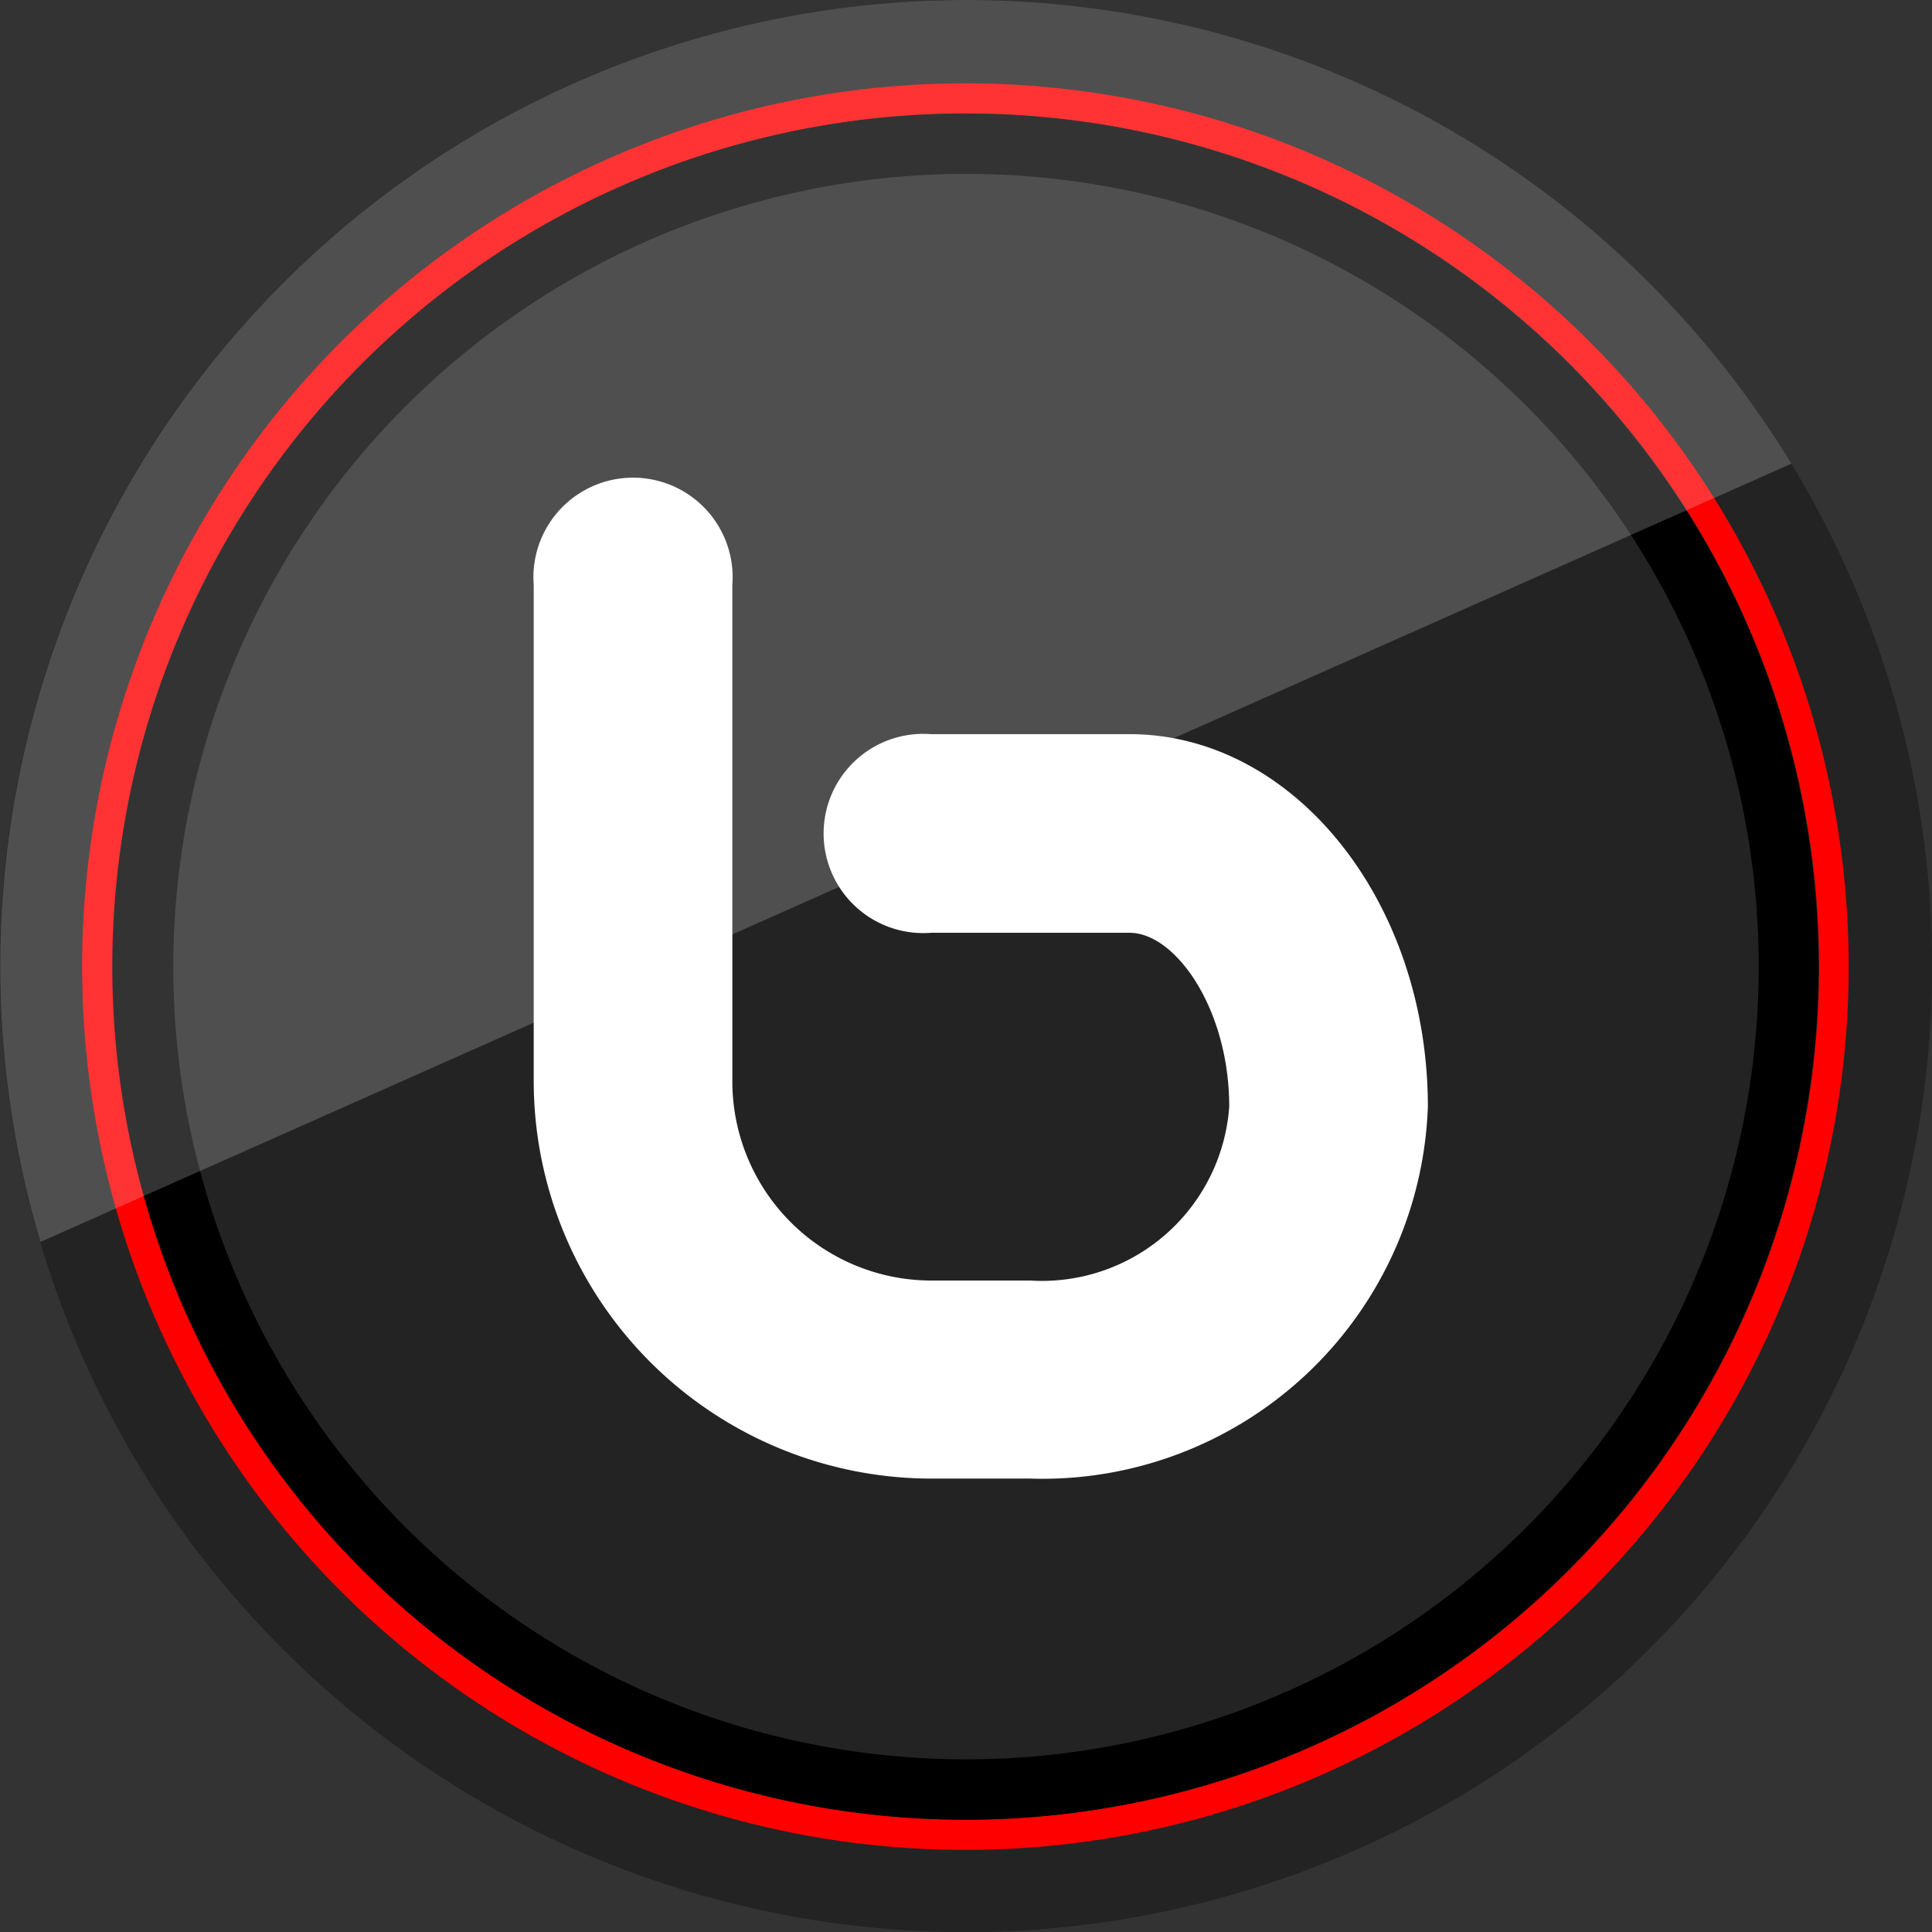
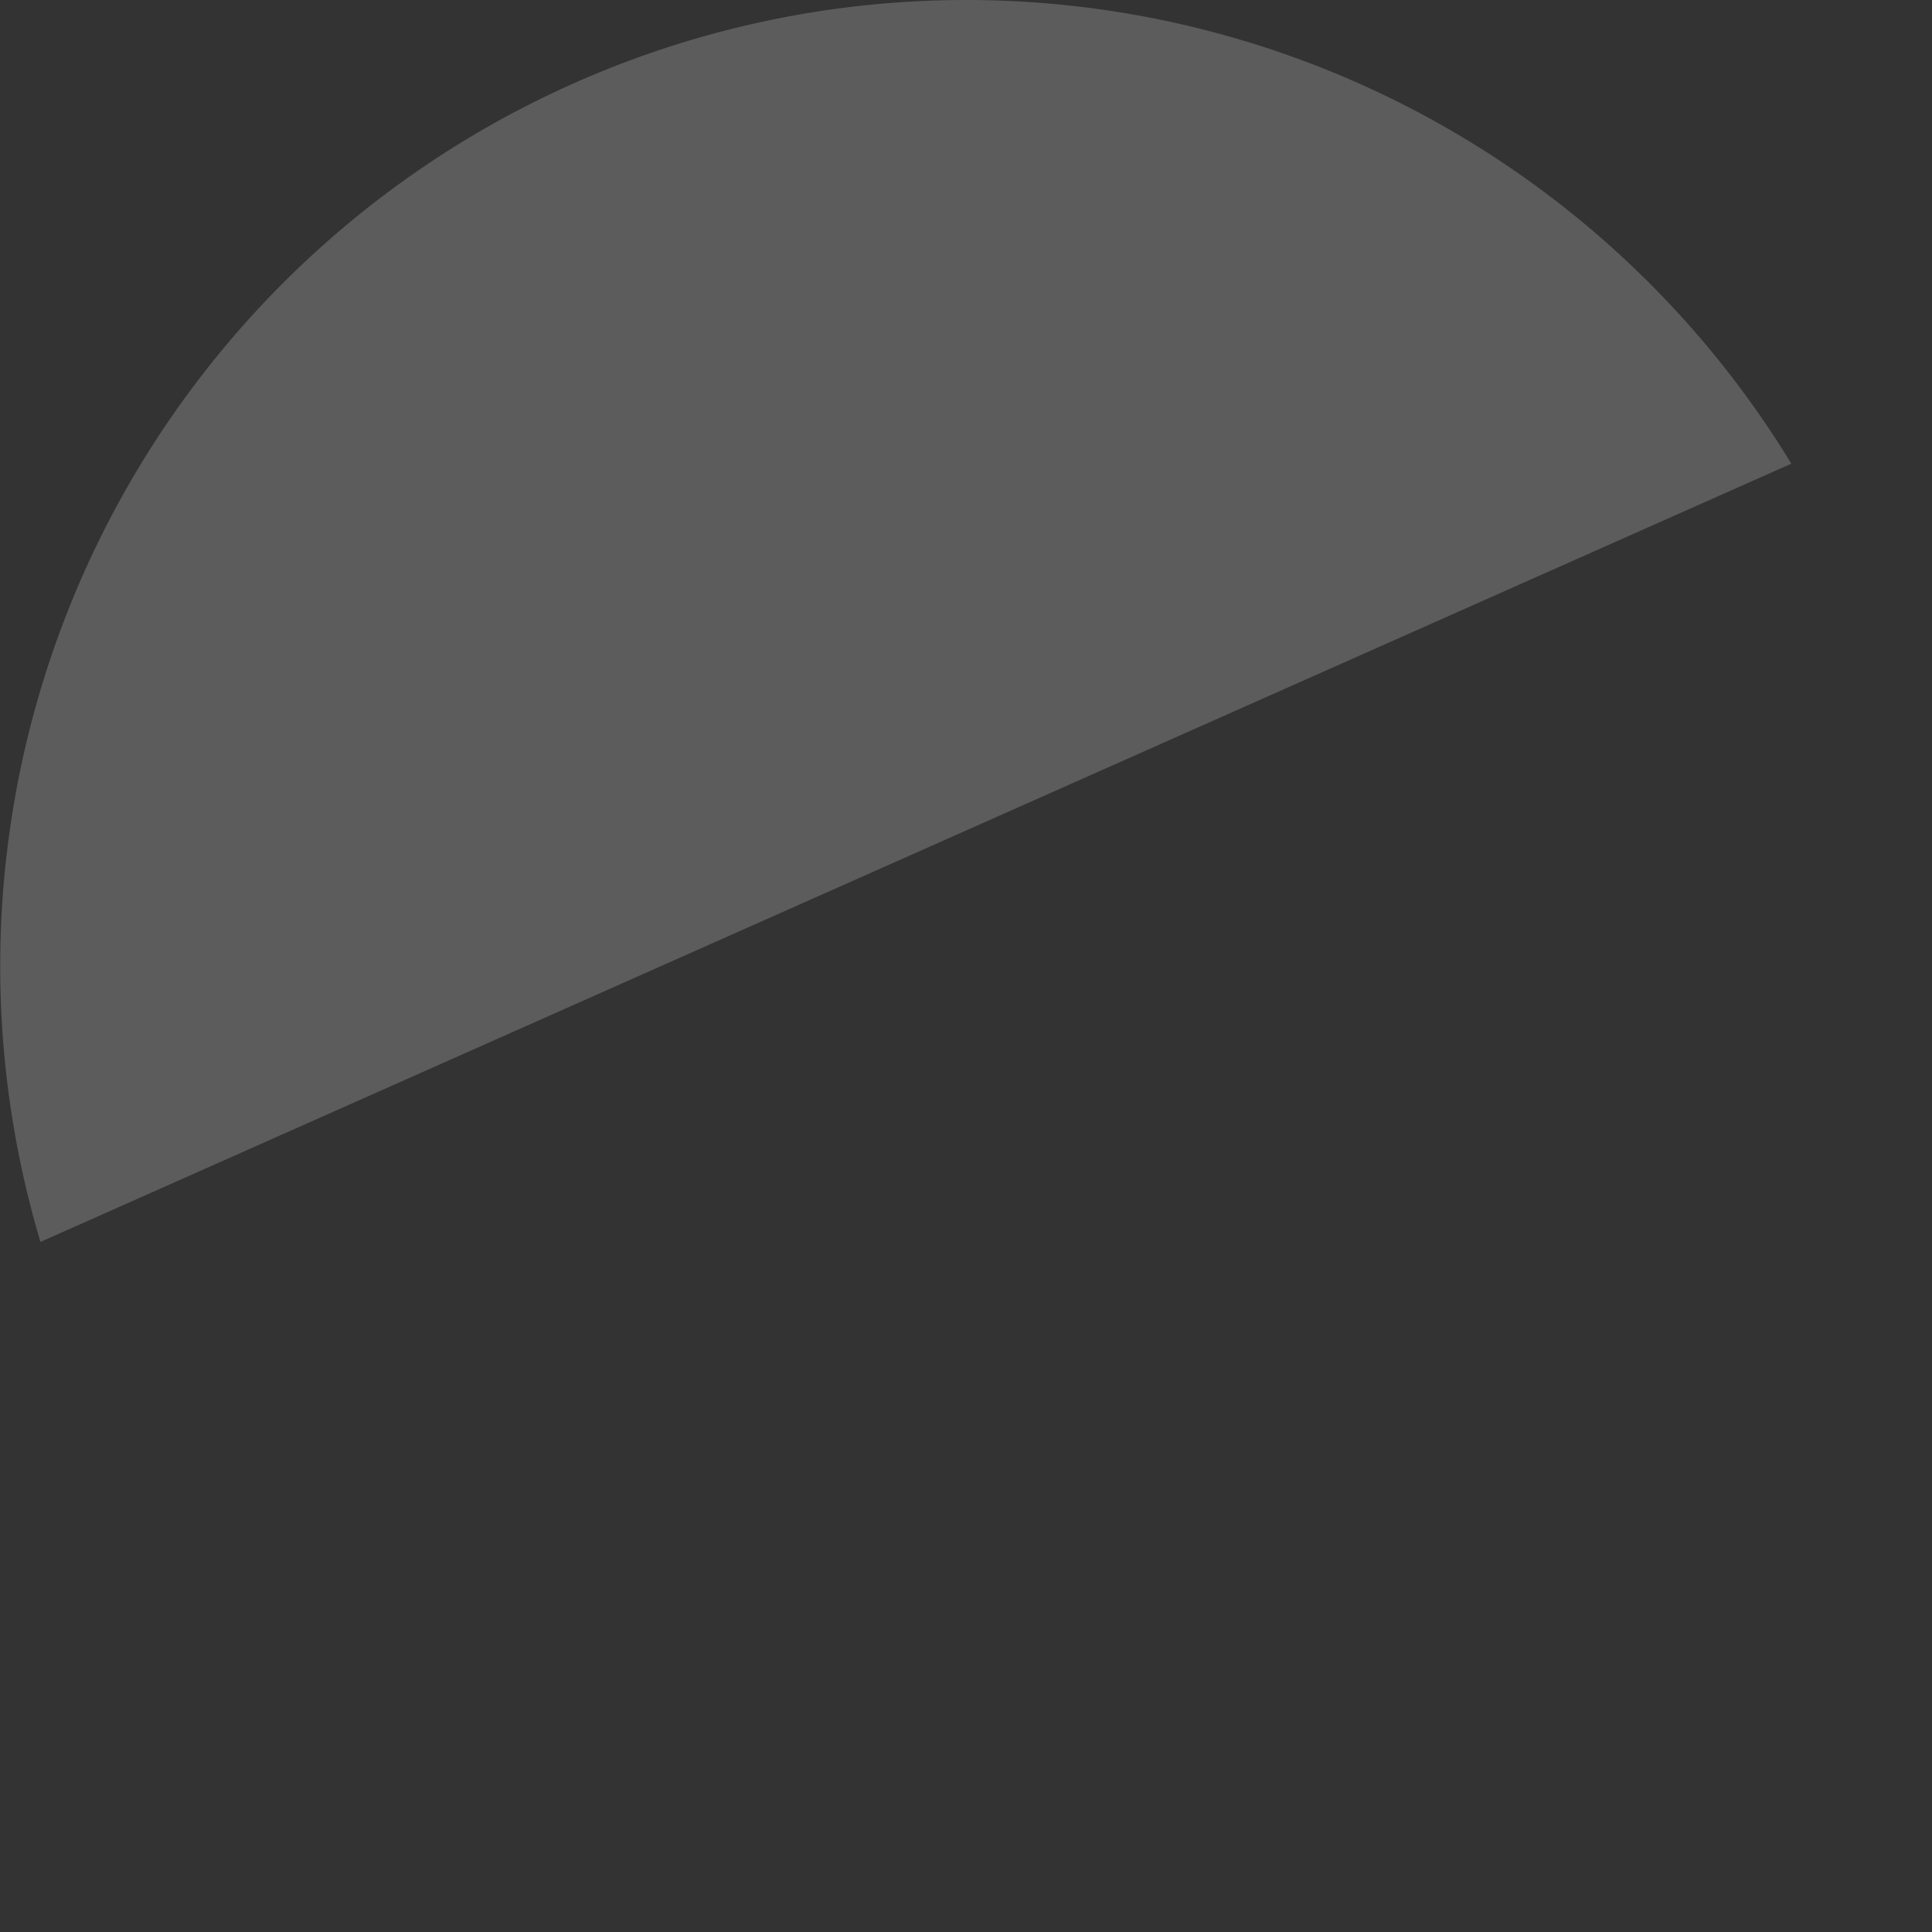
<svg xmlns="http://www.w3.org/2000/svg" data-name="Social Media" id="Social_Media" viewBox="0 0 32 32">
  <rect x="0" y="0" width="32" height="32" fill="#333333" stroke="none" />
  <defs>
    <style>.cls-1{fill:#232323;}.cls-2{fill:red;}.cls-3{opacity:0.2;}.cls-4{fill:#fff;}</style>
  </defs>
  <title />
-   <path class="cls-1" d="M16,0A16,16,0,1,0,32,16,16,16,0,0,0,16,0Z" />
-   <path class="cls-1" d="M16,0A16,16,0,1,0,32,16,16,16,0,0,0,16,0Z" />
-   <path class="cls-2" d="M16,1.88A14.13,14.13,0,1,1,1.87,16,14.14,14.14,0,0,1,16,1.88m0-.5A14.63,14.63,0,1,0,30.62,16,14.63,14.63,0,0,0,16,1.38Z" />
-   <path d="M16,2.88A13.13,13.13,0,1,1,2.87,16,13.14,13.14,0,0,1,16,2.88m0-1A14.13,14.13,0,1,0,30.12,16,14.13,14.13,0,0,0,16,1.88Z" />
  <g class="cls-3">
    <path class="cls-4" d="M16,0A16,16,0,0,0,.67,20.57l29-12.89A16,16,0,0,0,16,0Z" />
  </g>
  <g id="g6158">
-     <path class="cls-4" d="M17.06,24.49H15.42a6.59,6.59,0,0,1-6.58-6.58V9.69a1.65,1.65,0,1,1,3.29,0v8.23a3.3,3.3,0,0,0,3.29,3.29h1.65a3.11,3.11,0,0,0,3.29-2.88c0-1.62-.89-2.88-1.65-2.88H15.42a1.65,1.65,0,1,1,0-3.29h3.29c2.72,0,4.94,2.77,4.94,6.17A6.39,6.39,0,0,1,17.06,24.49Z" id="Bebo" />
-   </g>
+     </g>
</svg>